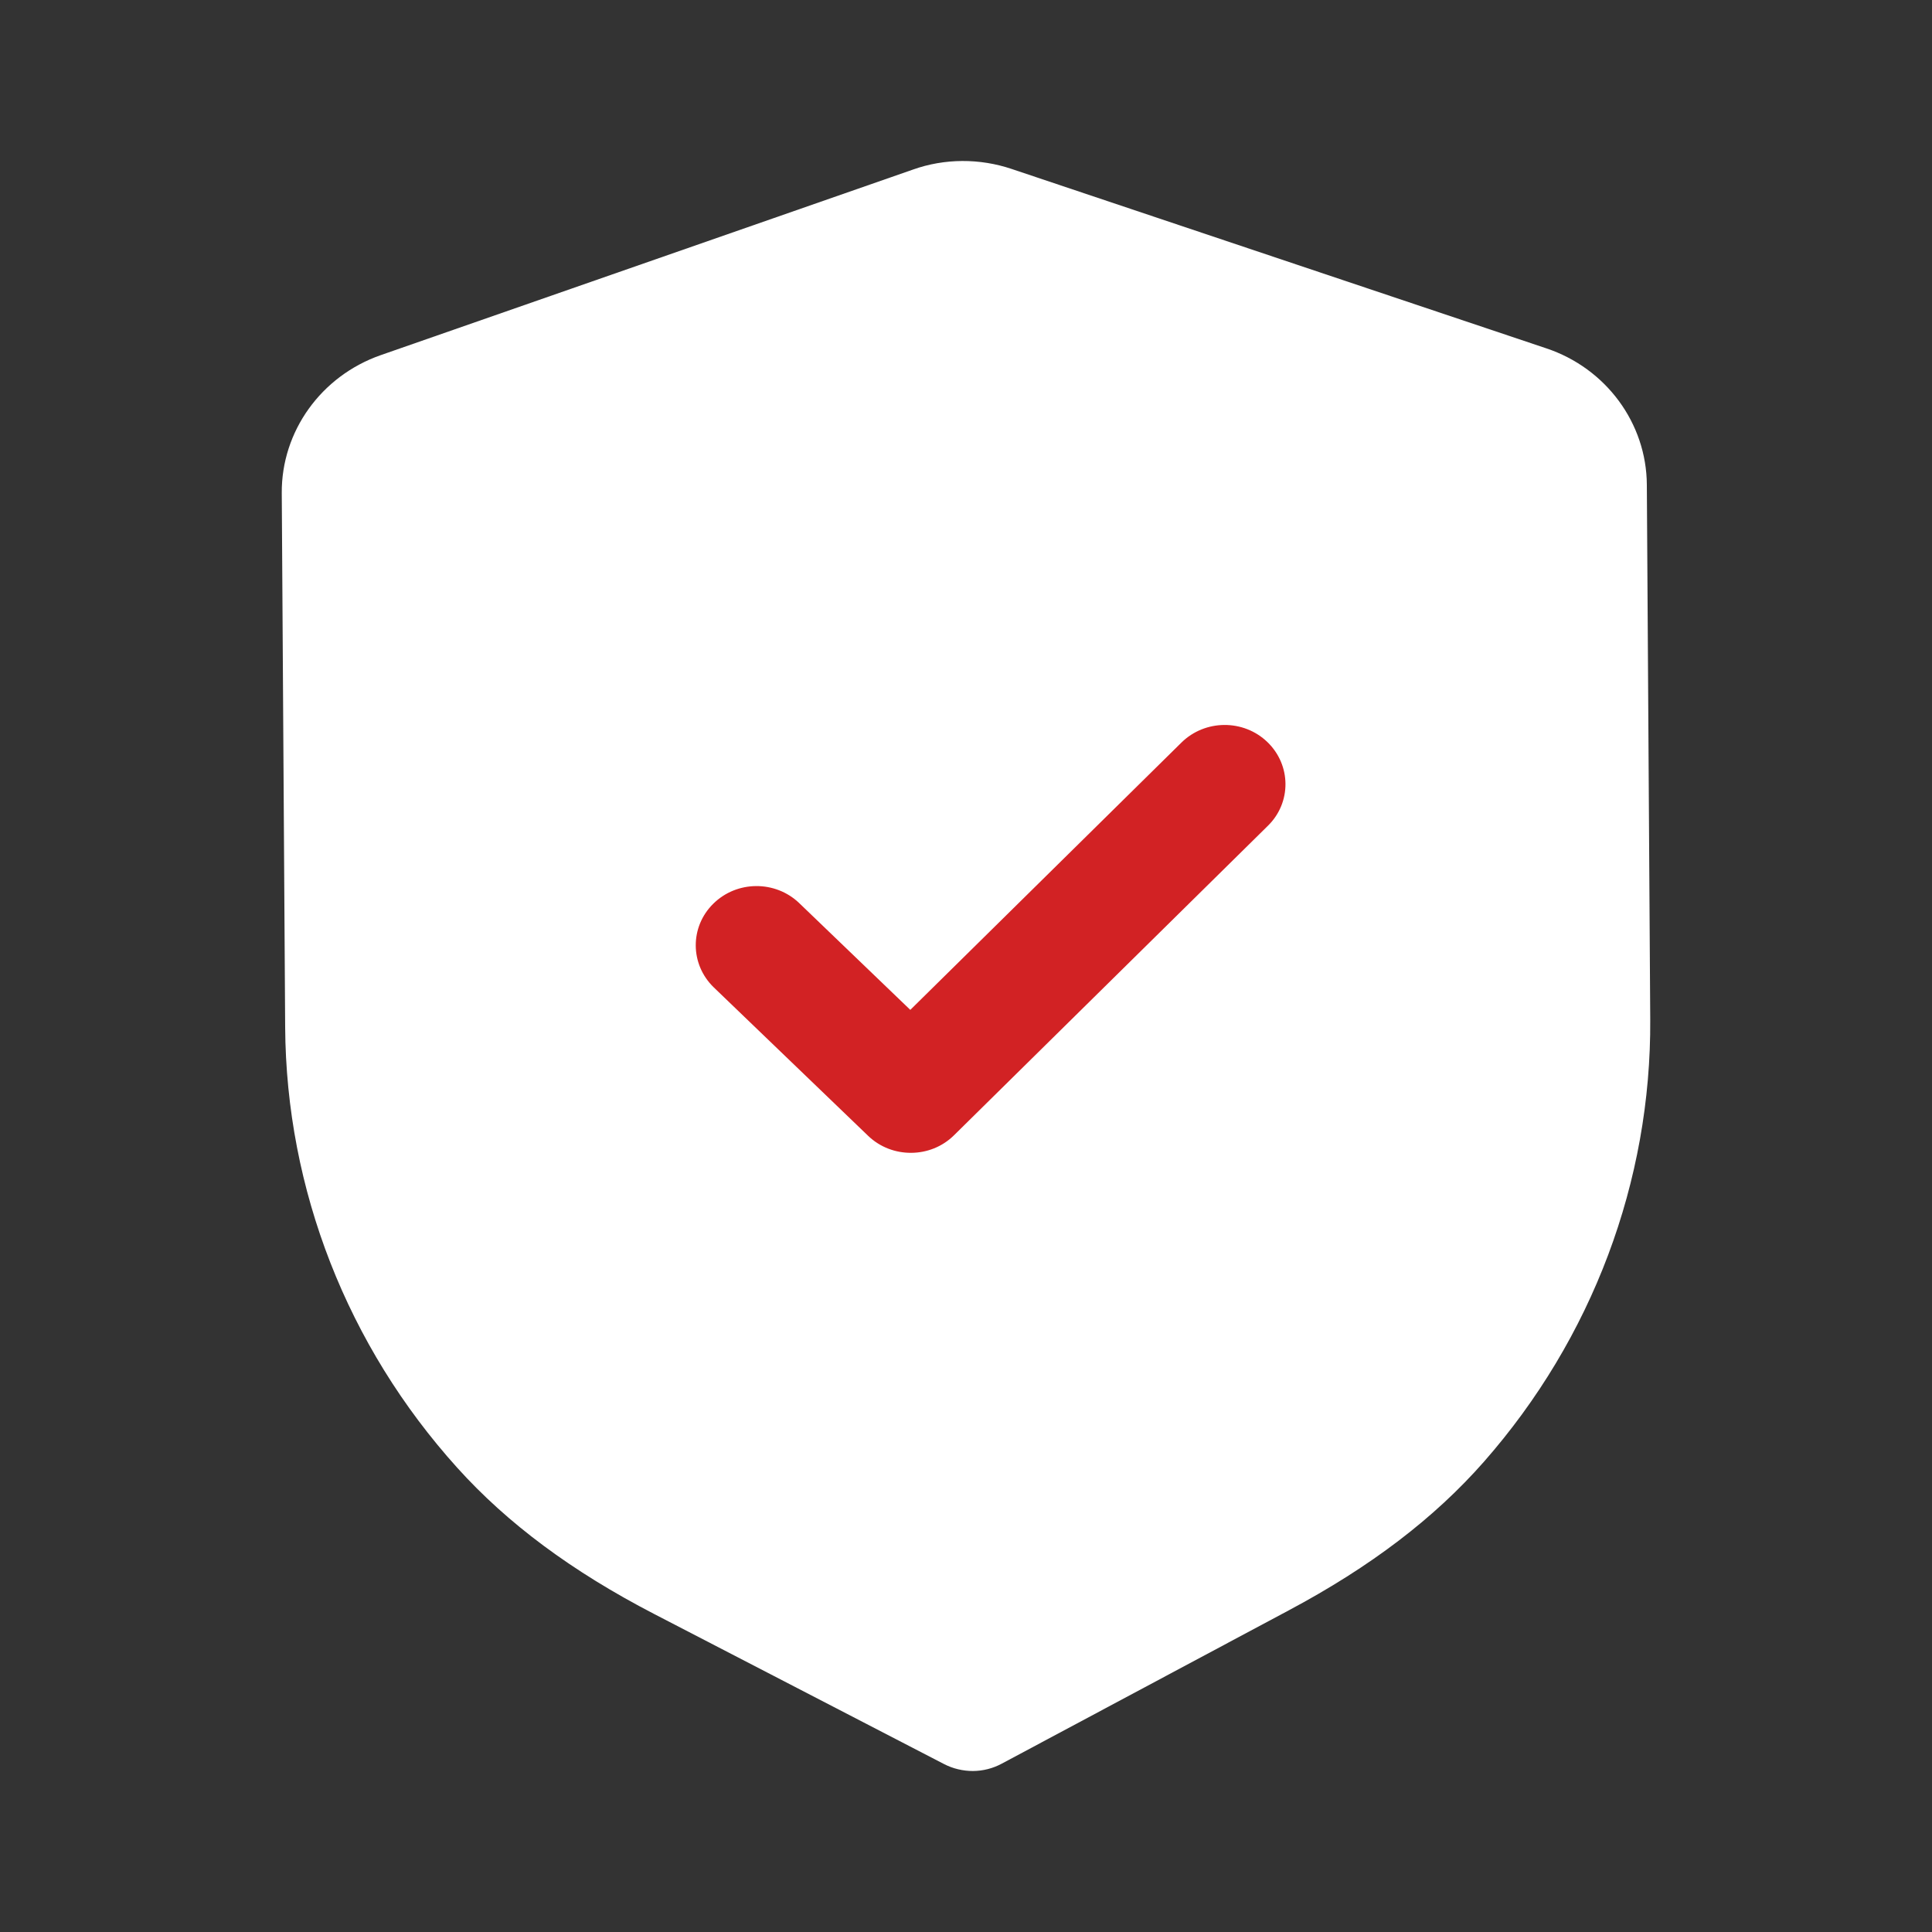
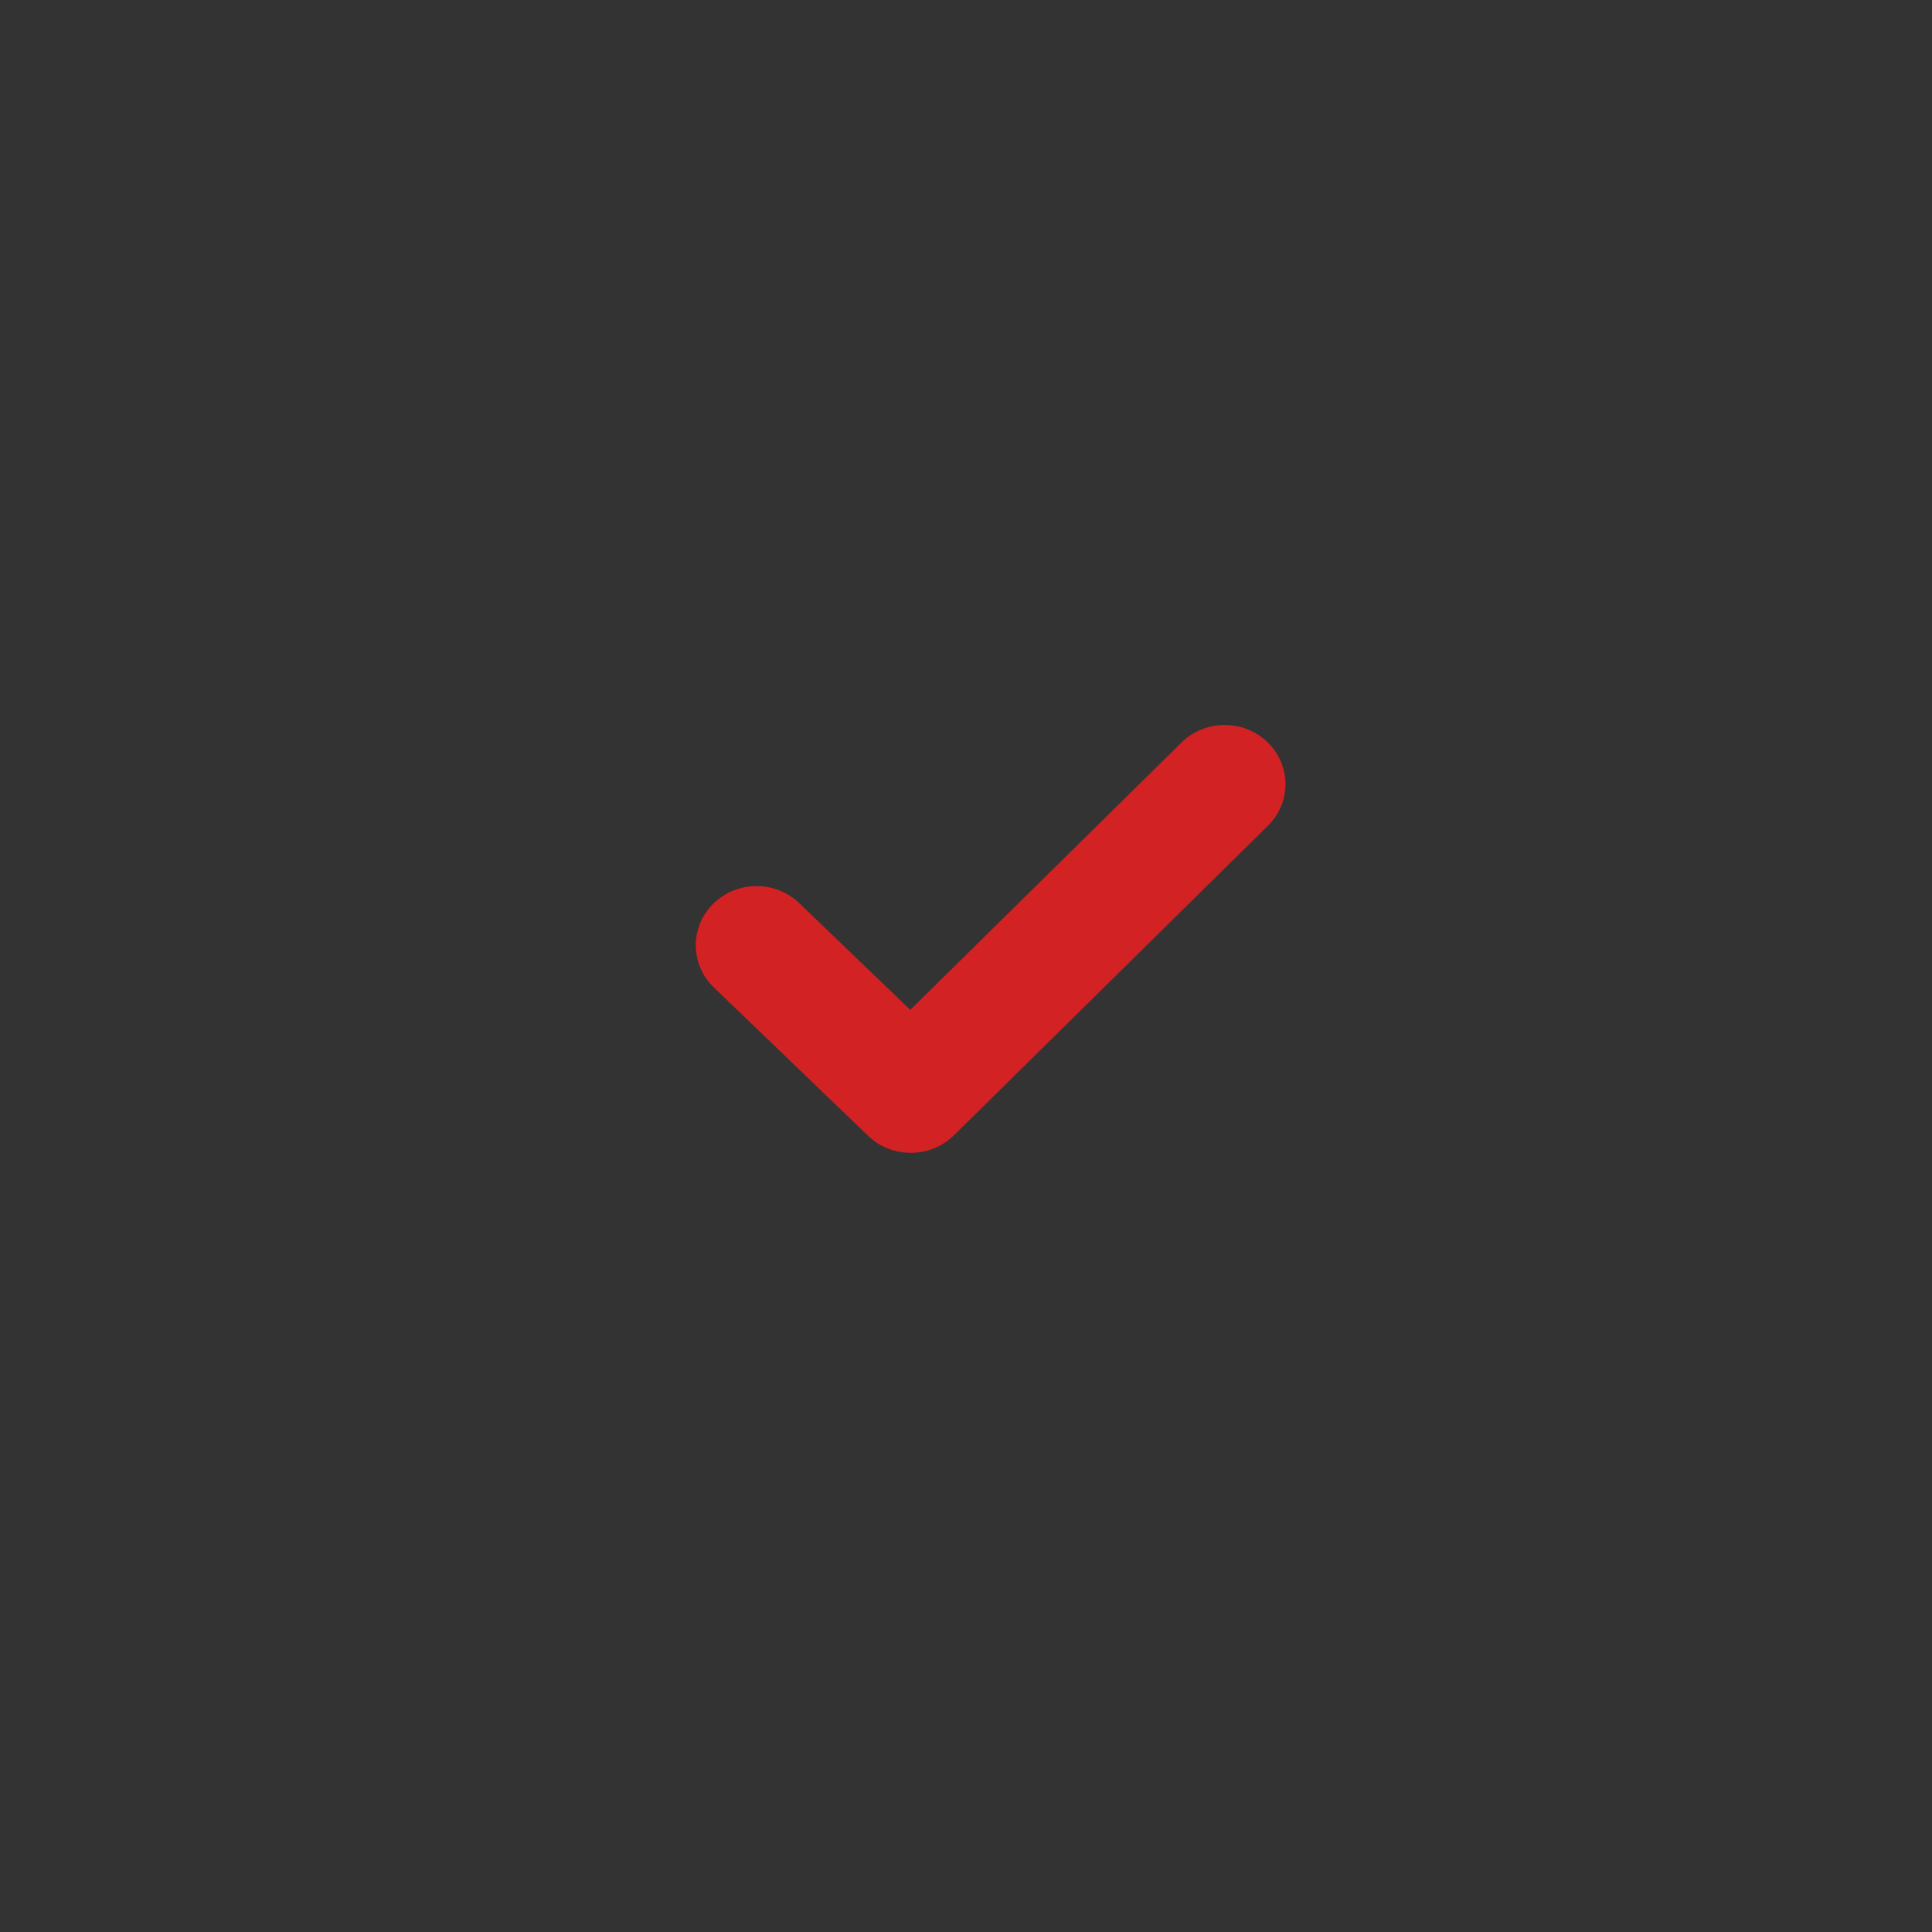
<svg xmlns="http://www.w3.org/2000/svg" width="100" height="100" viewBox="0 0 100 100" fill="none">
  <rect x="0" y="0" width="100" height="100" fill="#333333" stroke="none" />
-   <path d="M50.361 91.667C49.845 91.667 49.329 91.548 48.863 91.307L33.859 83.54C29.601 81.334 26.27 78.858 23.669 75.973C17.977 69.665 14.81 61.567 14.76 53.166L14.584 25.518C14.563 22.327 16.622 19.463 19.701 18.384L47.252 8.778C48.888 8.194 50.713 8.186 52.378 8.75L80.034 18.029C83.13 19.062 85.223 21.906 85.24 25.093L85.416 52.762C85.471 61.15 82.413 69.281 76.808 75.659C74.237 78.584 70.936 81.097 66.72 83.344L51.85 91.287C51.388 91.536 50.877 91.663 50.361 91.667Z" fill="white" />
  <path d="M47.163 59.67C46.358 59.675 45.553 59.385 44.932 58.788L36.945 51.107C35.712 49.914 35.699 47.977 36.92 46.776C38.14 45.57 40.133 45.558 41.37 46.747L47.117 52.271L61.149 38.437C62.373 37.231 64.366 37.219 65.599 38.408C66.837 39.601 66.849 41.542 65.629 42.739L49.382 58.759C48.77 59.364 47.969 59.666 47.163 59.67Z" fill="#D22224" />
</svg>